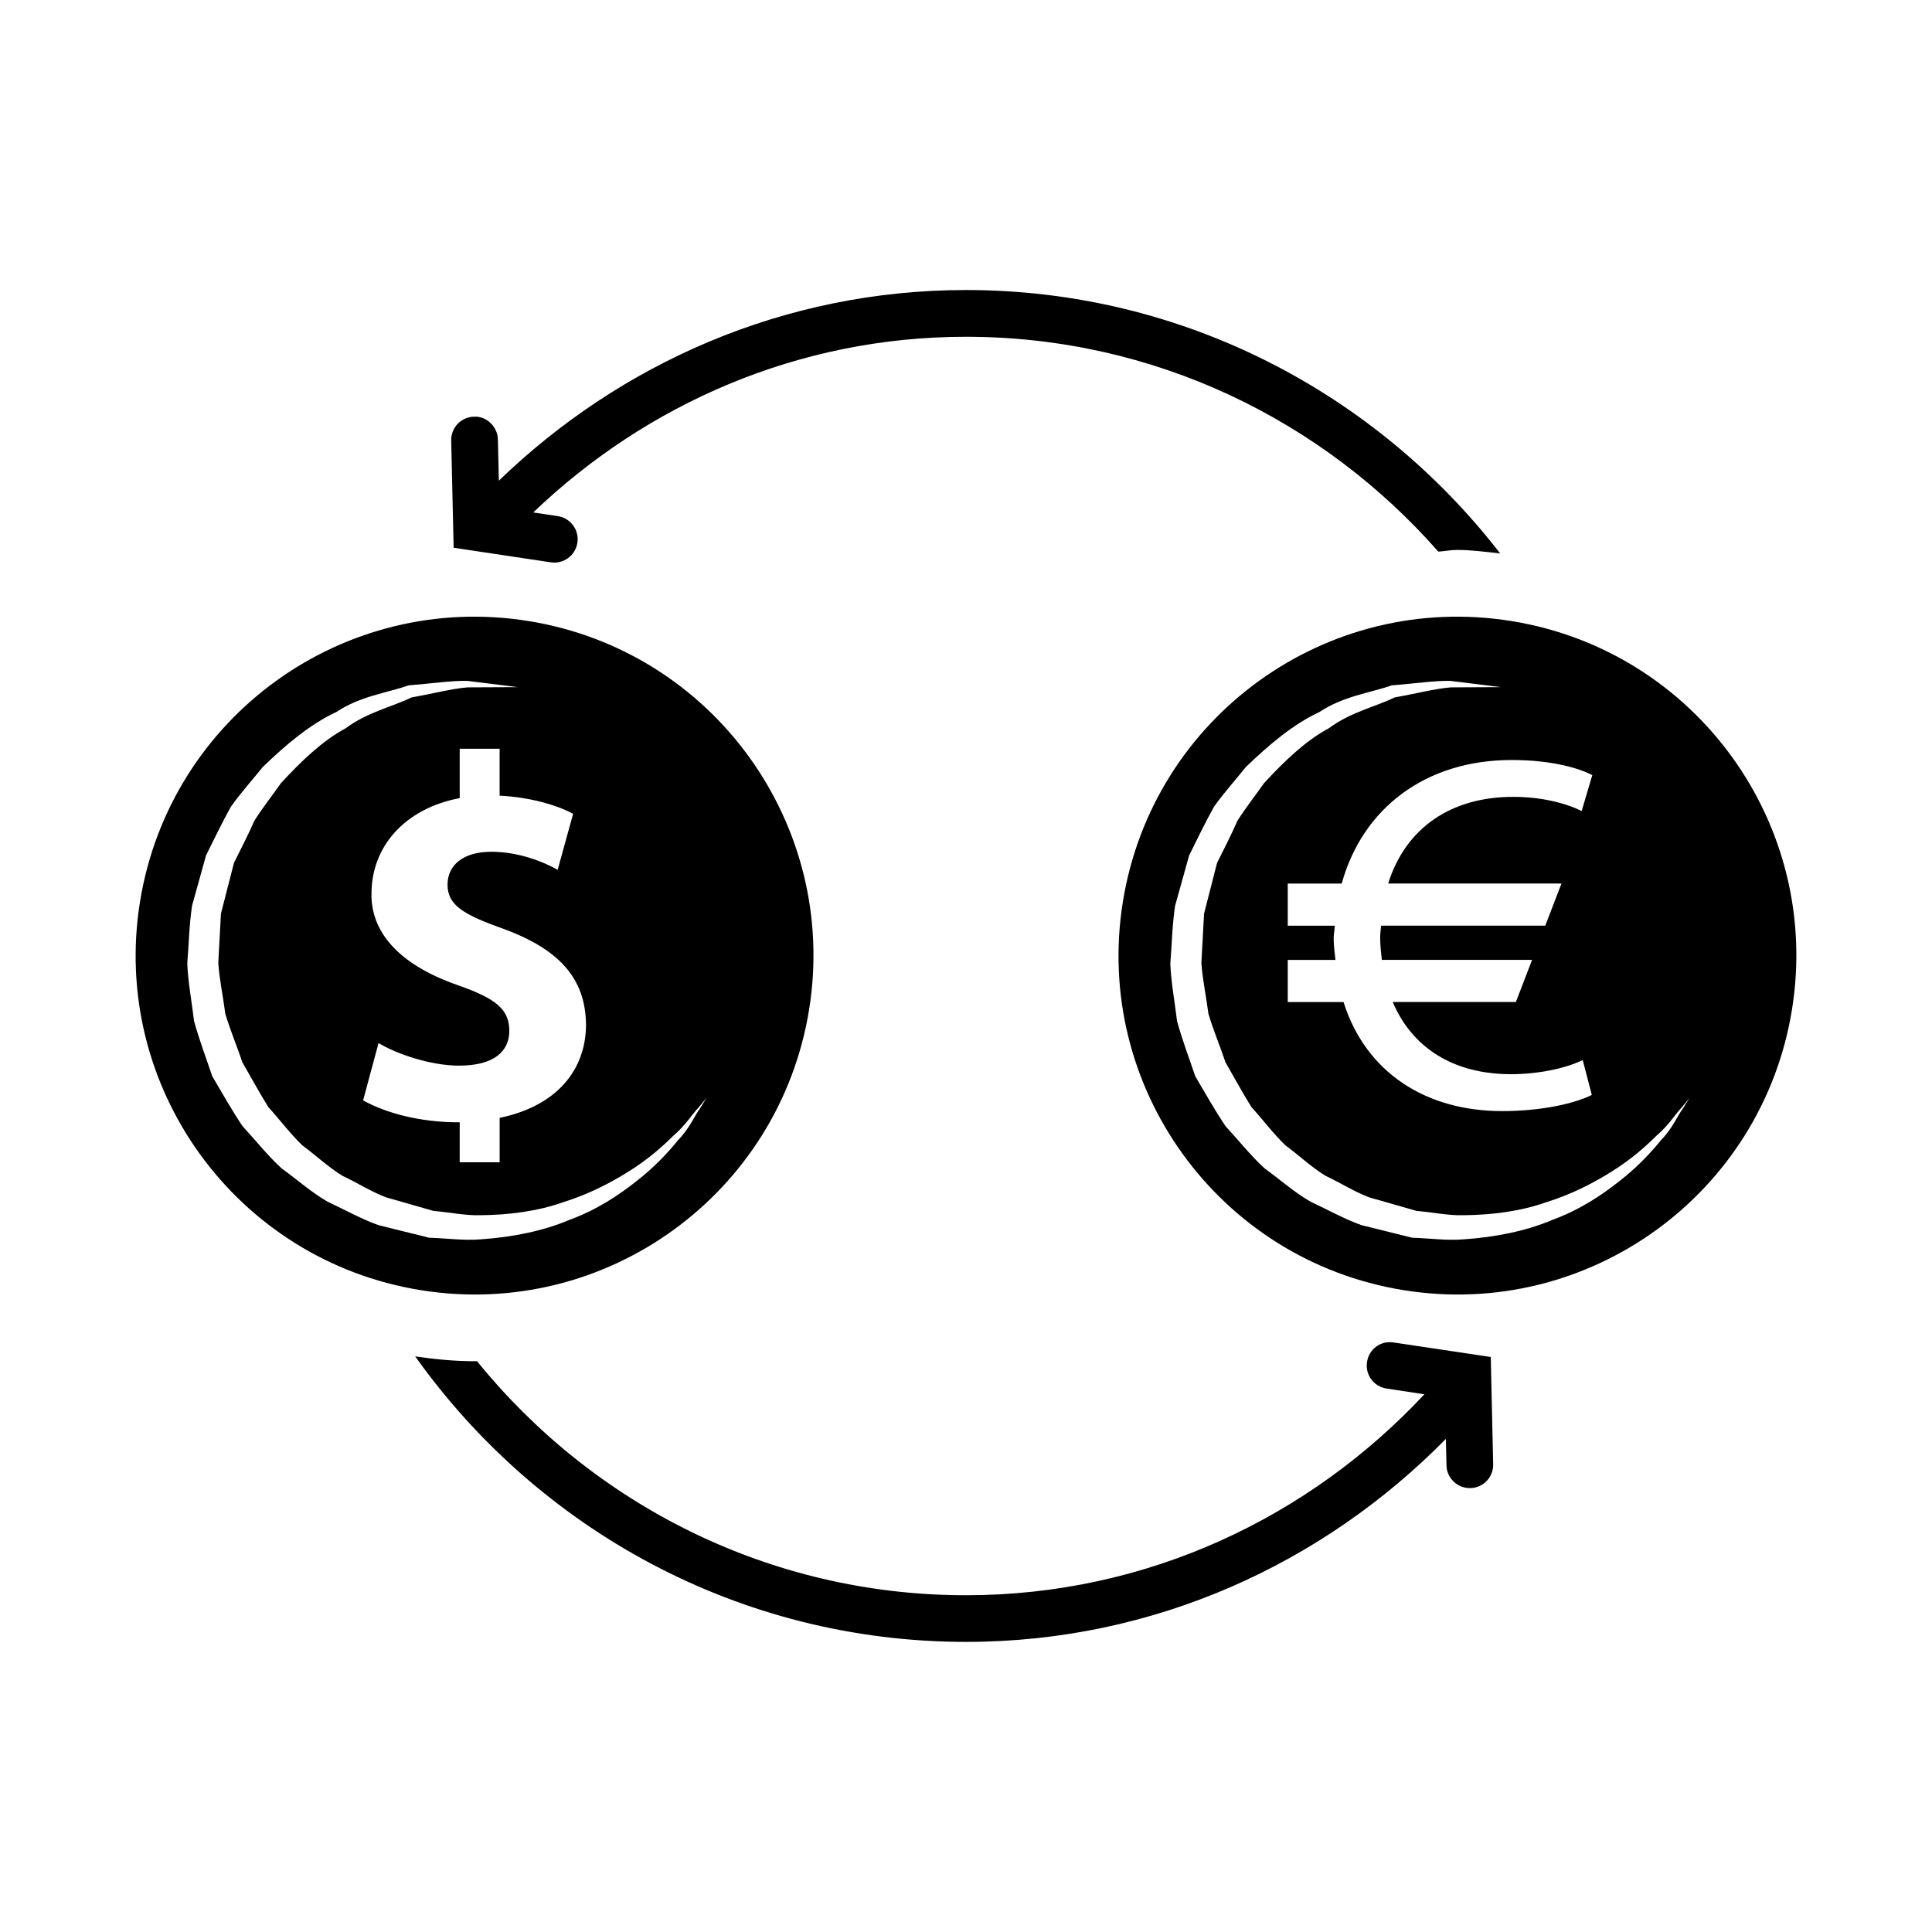
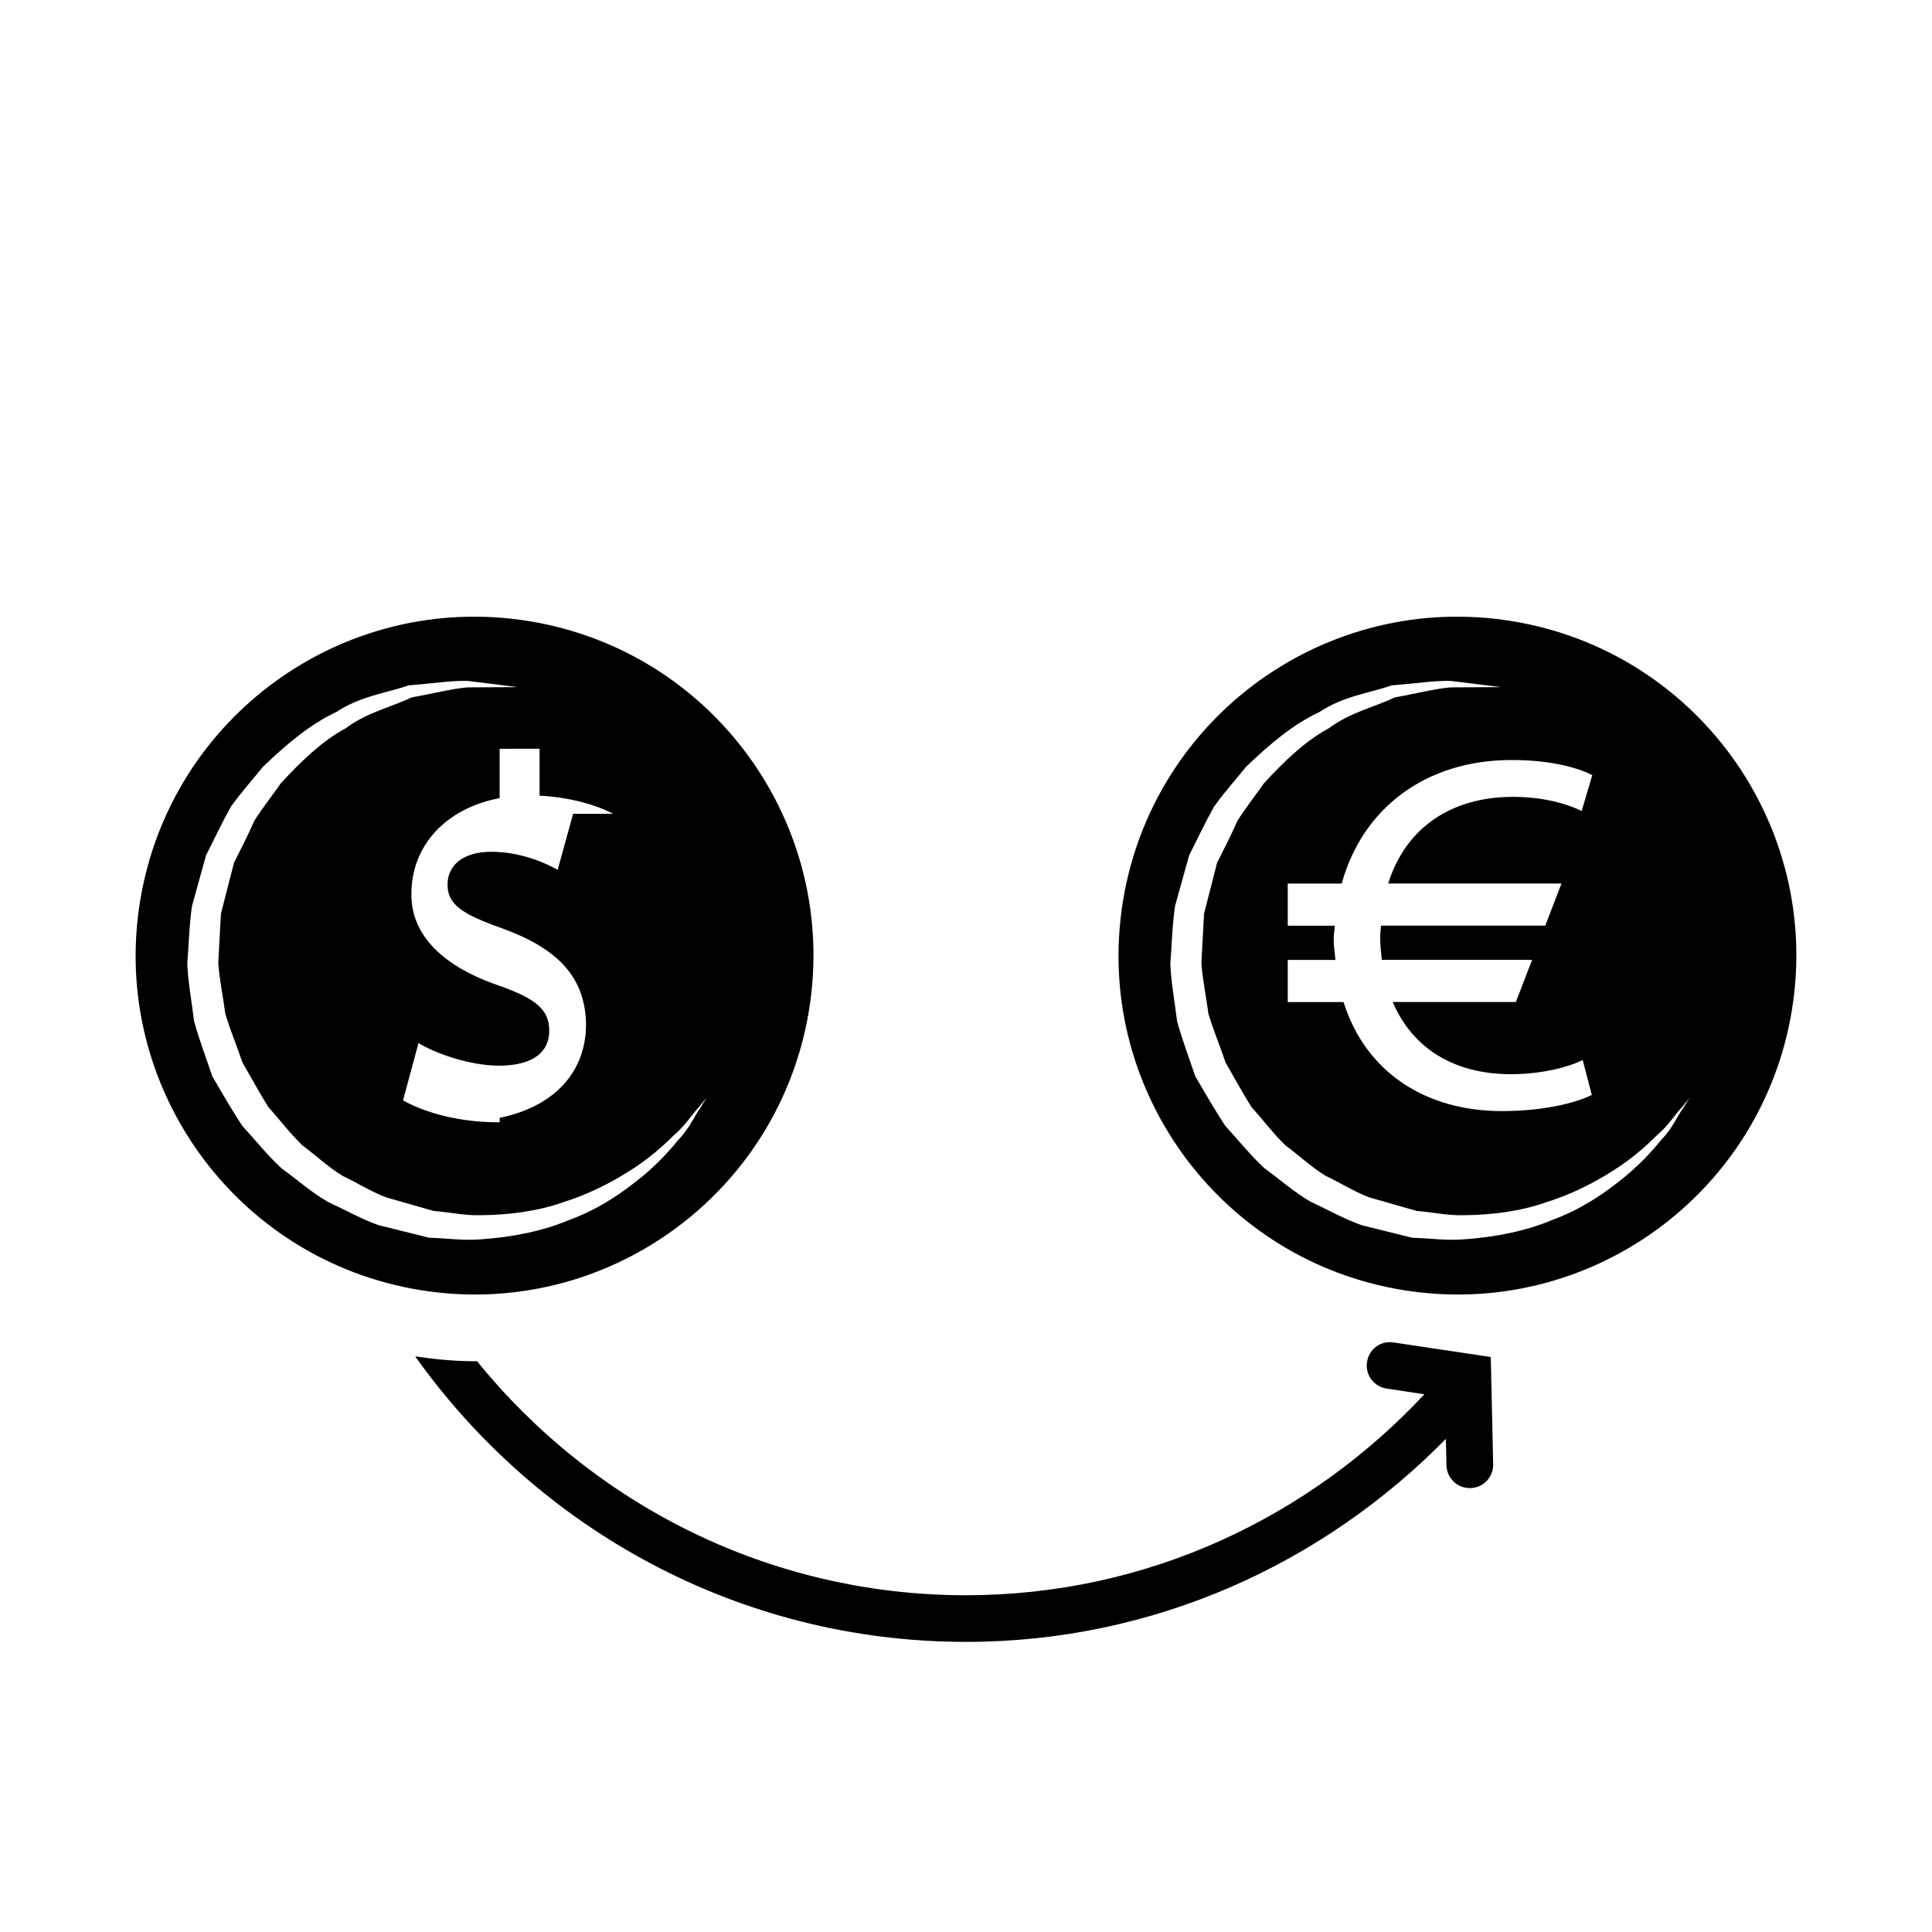
<svg xmlns="http://www.w3.org/2000/svg" fill="#000000" width="800px" height="800px" version="1.1" viewBox="144 144 512 512">
  <g>
-     <path d="m284.09 308.59c-48.965-7.918-95.062 25.363-102.98 74.328-7.918 48.965 25.363 95.062 74.328 102.98 48.965 7.918 95.062-25.363 102.98-74.328 7.902-48.965-25.363-95.078-74.328-102.98zm11.793 51.074-4.094 14.848c-3.59-2.047-10.25-4.785-17.586-4.785-7.512 0-11.602 3.59-11.602 8.707 0 5.289 3.922 7.856 14.516 11.602 15.02 5.465 22.012 13.145 22.184 25.426 0 12.281-7.981 21.711-22.891 24.781v11.777l-10.582-0.004v-10.609c-0.109 0-0.219 0.016-0.332 0.016-10.078 0-19.129-2.394-25.27-5.809l4.094-15.191c4.785 2.898 13.824 5.984 21.332 5.984 9.211 0 13.32-3.746 13.32-9.211 0-5.637-3.418-8.535-13.664-12.121-16.199-5.637-23.035-14.516-22.859-24.246 0-12.5 8.848-22.578 23.379-25.316v-13.082l10.578-0.008v12.438c8.109 0.41 15.148 2.488 19.477 4.805zm33.535 78.215c-1.371 1.828-2.598 5.039-5.621 8.156-2.738 3.371-6.328 7.258-11.133 10.988-4.723 3.746-10.562 7.621-17.664 10.219-6.957 2.961-15.098 4.629-23.805 5.211-4.359 0.348-8.848-0.301-13.445-0.441-4.375-1.086-8.848-2.188-13.398-3.32-4.426-1.559-8.973-4.094-13.539-6.234-4.344-2.504-8.078-5.856-12.188-8.832-3.715-3.402-6.894-7.445-10.375-11.211-2.832-4.25-5.383-8.754-7.996-13.195-1.637-4.894-3.496-9.73-4.832-14.656-0.598-5.102-1.574-10.156-1.793-15.176 0.426-5.195 0.457-9.73 1.258-15.32 1.258-4.519 2.504-8.988 3.715-13.383 2.203-4.41 4.297-8.801 6.598-12.91 2.691-3.777 5.715-7.117 8.438-10.516 6.266-6.031 12.625-11.383 19.508-14.578 6.344-4.234 13.492-5.055 19.145-7.055 6.078-0.473 11.289-1.289 15.586-1.18 8.516 1.055 13.383 1.652 13.383 1.652s-4.848 0.031-13.336 0.062c-4.172 0.332-9.18 1.668-14.848 2.66-5.242 2.551-11.746 3.906-17.477 8.188-6.234 3.352-11.777 8.723-17.16 14.547-2.281 3.289-4.863 6.504-7.055 9.98-1.621 3.731-3.512 7.383-5.383 11.133-1.133 4.426-2.281 8.91-3.449 13.461-0.234 4.297-0.473 8.66-0.707 13.035 0.301 4.488 1.289 8.957 1.859 13.461 1.289 4.359 3.086 8.582 4.535 12.91 2.281 3.938 4.457 7.996 6.863 11.84 3.055 3.371 5.793 7.055 9.035 10.172 3.606 2.66 6.941 5.824 10.66 8.078 3.922 1.844 7.43 4.109 11.508 5.684 4.266 1.211 8.453 2.41 12.562 3.59 4.141 0.348 8.203 1.227 12.188 1.148 7.965-0.047 15.602-1.102 22.246-3.465 6.723-2.109 12.562-5.133 17.445-8.219 4.961-3.102 8.738-6.438 11.715-9.398 3.211-2.738 4.992-5.715 6.566-7.352 1.465-1.762 2.234-2.691 2.234-2.691 0-0.004-0.633 1.004-1.844 2.957z" />
+     <path d="m284.09 308.59c-48.965-7.918-95.062 25.363-102.98 74.328-7.918 48.965 25.363 95.062 74.328 102.98 48.965 7.918 95.062-25.363 102.98-74.328 7.902-48.965-25.363-95.078-74.328-102.98zm11.793 51.074-4.094 14.848c-3.59-2.047-10.25-4.785-17.586-4.785-7.512 0-11.602 3.59-11.602 8.707 0 5.289 3.922 7.856 14.516 11.602 15.02 5.465 22.012 13.145 22.184 25.426 0 12.281-7.981 21.711-22.891 24.781v11.777v-10.609c-0.109 0-0.219 0.016-0.332 0.016-10.078 0-19.129-2.394-25.27-5.809l4.094-15.191c4.785 2.898 13.824 5.984 21.332 5.984 9.211 0 13.32-3.746 13.32-9.211 0-5.637-3.418-8.535-13.664-12.121-16.199-5.637-23.035-14.516-22.859-24.246 0-12.5 8.848-22.578 23.379-25.316v-13.082l10.578-0.008v12.438c8.109 0.41 15.148 2.488 19.477 4.805zm33.535 78.215c-1.371 1.828-2.598 5.039-5.621 8.156-2.738 3.371-6.328 7.258-11.133 10.988-4.723 3.746-10.562 7.621-17.664 10.219-6.957 2.961-15.098 4.629-23.805 5.211-4.359 0.348-8.848-0.301-13.445-0.441-4.375-1.086-8.848-2.188-13.398-3.32-4.426-1.559-8.973-4.094-13.539-6.234-4.344-2.504-8.078-5.856-12.188-8.832-3.715-3.402-6.894-7.445-10.375-11.211-2.832-4.25-5.383-8.754-7.996-13.195-1.637-4.894-3.496-9.73-4.832-14.656-0.598-5.102-1.574-10.156-1.793-15.176 0.426-5.195 0.457-9.73 1.258-15.32 1.258-4.519 2.504-8.988 3.715-13.383 2.203-4.41 4.297-8.801 6.598-12.91 2.691-3.777 5.715-7.117 8.438-10.516 6.266-6.031 12.625-11.383 19.508-14.578 6.344-4.234 13.492-5.055 19.145-7.055 6.078-0.473 11.289-1.289 15.586-1.18 8.516 1.055 13.383 1.652 13.383 1.652s-4.848 0.031-13.336 0.062c-4.172 0.332-9.18 1.668-14.848 2.66-5.242 2.551-11.746 3.906-17.477 8.188-6.234 3.352-11.777 8.723-17.16 14.547-2.281 3.289-4.863 6.504-7.055 9.98-1.621 3.731-3.512 7.383-5.383 11.133-1.133 4.426-2.281 8.91-3.449 13.461-0.234 4.297-0.473 8.66-0.707 13.035 0.301 4.488 1.289 8.957 1.859 13.461 1.289 4.359 3.086 8.582 4.535 12.91 2.281 3.938 4.457 7.996 6.863 11.84 3.055 3.371 5.793 7.055 9.035 10.172 3.606 2.66 6.941 5.824 10.66 8.078 3.922 1.844 7.43 4.109 11.508 5.684 4.266 1.211 8.453 2.41 12.562 3.59 4.141 0.348 8.203 1.227 12.188 1.148 7.965-0.047 15.602-1.102 22.246-3.465 6.723-2.109 12.562-5.133 17.445-8.219 4.961-3.102 8.738-6.438 11.715-9.398 3.211-2.738 4.992-5.715 6.566-7.352 1.465-1.762 2.234-2.691 2.234-2.691 0-0.004-0.633 1.004-1.844 2.957z" />
    <path d="m539.07 503.62-25.773-3.856c-3.496-0.535-6.535 1.828-7.023 5.195-0.52 3.387 1.812 6.535 5.195 7.023l10.012 1.512c-30.434 32.59-73.477 53.262-121.48 53.262-52.301 0-99.016-24.262-129.61-62.062-0.172 0-0.332 0.047-0.504 0.047-5.273 0-10.598-0.504-15.855-1.289 32.496 45.703 85.742 75.664 145.98 75.664 49.863 0 94.699-20.781 127.16-53.797l0.156 6.992c0.062 3.371 2.832 6.047 6.188 6.047h0.141c3.418-0.062 6.125-2.898 6.047-6.312z" />
-     <path d="m400 220.86c-48.176 0-91.613 19.445-123.8 50.523l-0.254-10.91c-0.062-3.418-3.051-6.254-6.328-6.047-3.414 0.078-6.125 2.91-6.043 6.328l0.645 28.402 25.758 3.871c0.312 0.035 0.613 0.066 0.926 0.066 3.008 0 5.652-2.203 6.109-5.273 0.52-3.371-1.824-6.535-5.195-7.039l-6.5-0.977c29.914-28.637 70.109-46.555 114.68-46.555 49.879 0 94.574 22.121 125.16 56.93 1.668-0.078 3.273-0.441 4.961-0.441 3.809 0 7.621 0.52 11.445 0.93-32.797-42.367-83.98-69.809-141.57-69.809z" />
    <path d="m544.56 308.59c-48.965-7.918-95.062 25.363-102.98 74.328-7.918 48.965 25.363 95.062 74.328 102.98 48.965 7.918 95.062-25.363 102.98-74.328 7.922-48.965-25.363-95.078-74.328-102.98zm21.414 40.824-2.816 9.508c-4.41-2.141-10.707-3.746-18.199-3.746-16.422 0-28.465 8.234-33.078 22.969h45.926l-4.297 11.164h-43.516c-0.062 1.039-0.234 1.984-0.234 3.07 0 2.094 0.219 4.047 0.441 6h39.816l-4.297 11.164h-32.637c5.07 11.934 15.84 19.129 31.348 19.129 7.102 0 14.328-1.48 19.004-3.746l2.41 9.242c-4.281 2.141-12.848 4.281-23.82 4.281-20.074 0-36.055-10.141-41.973-28.891h-14.785v-11.164h12.641c-0.172-1.859-0.473-3.606-0.473-5.59 0-1.211 0.234-2.297 0.301-3.481h-12.469v-11.164h14.297c5.512-19.949 22.215-32.746 44.996-32.746 11.242-0.016 18.328 2.394 21.414 4zm23.93 88.465c-1.371 1.828-2.598 5.039-5.621 8.156-2.738 3.371-6.328 7.258-11.133 10.988-4.723 3.746-10.562 7.621-17.648 10.219-6.957 2.961-15.098 4.629-23.805 5.211-4.359 0.348-8.848-0.301-13.445-0.441-4.375-1.086-8.848-2.188-13.398-3.32-4.426-1.559-8.973-4.094-13.539-6.234-4.344-2.504-8.078-5.856-12.188-8.832-3.715-3.402-6.894-7.445-10.375-11.211-2.832-4.25-5.383-8.754-7.996-13.195-1.637-4.879-3.496-9.73-4.832-14.656-0.598-5.102-1.574-10.156-1.777-15.176 0.426-5.195 0.457-9.73 1.258-15.32 1.258-4.519 2.504-8.988 3.731-13.383 2.203-4.41 4.297-8.801 6.598-12.91 2.691-3.777 5.715-7.117 8.438-10.516 6.266-6.031 12.625-11.383 19.508-14.578 6.344-4.234 13.492-5.055 19.145-7.055 6.078-0.457 11.289-1.289 15.586-1.18 8.516 1.055 13.383 1.652 13.383 1.652s-4.848 0.016-13.336 0.062c-4.172 0.332-9.164 1.668-14.848 2.66-5.242 2.551-11.746 3.906-17.477 8.188-6.234 3.352-11.777 8.723-17.16 14.547-2.281 3.273-4.863 6.504-7.055 9.98-1.621 3.731-3.512 7.383-5.383 11.133-1.133 4.426-2.281 8.91-3.449 13.461-0.234 4.297-0.473 8.66-0.707 13.035 0.301 4.488 1.289 8.957 1.859 13.461 1.289 4.359 3.086 8.582 4.535 12.91 2.281 3.938 4.457 7.996 6.863 11.84 3.055 3.371 5.793 7.055 9.035 10.172 3.606 2.66 6.941 5.84 10.66 8.078 3.922 1.844 7.414 4.109 11.508 5.684 4.266 1.211 8.453 2.426 12.562 3.59 4.141 0.348 8.203 1.227 12.188 1.148 7.965-0.047 15.602-1.102 22.246-3.465 6.723-2.094 12.562-5.133 17.445-8.219 4.961-3.102 8.738-6.438 11.715-9.398 3.211-2.738 4.992-5.715 6.566-7.352 1.465-1.762 2.234-2.691 2.234-2.691 0-0.004-0.691 1.004-1.891 2.957z" />
  </g>
</svg>